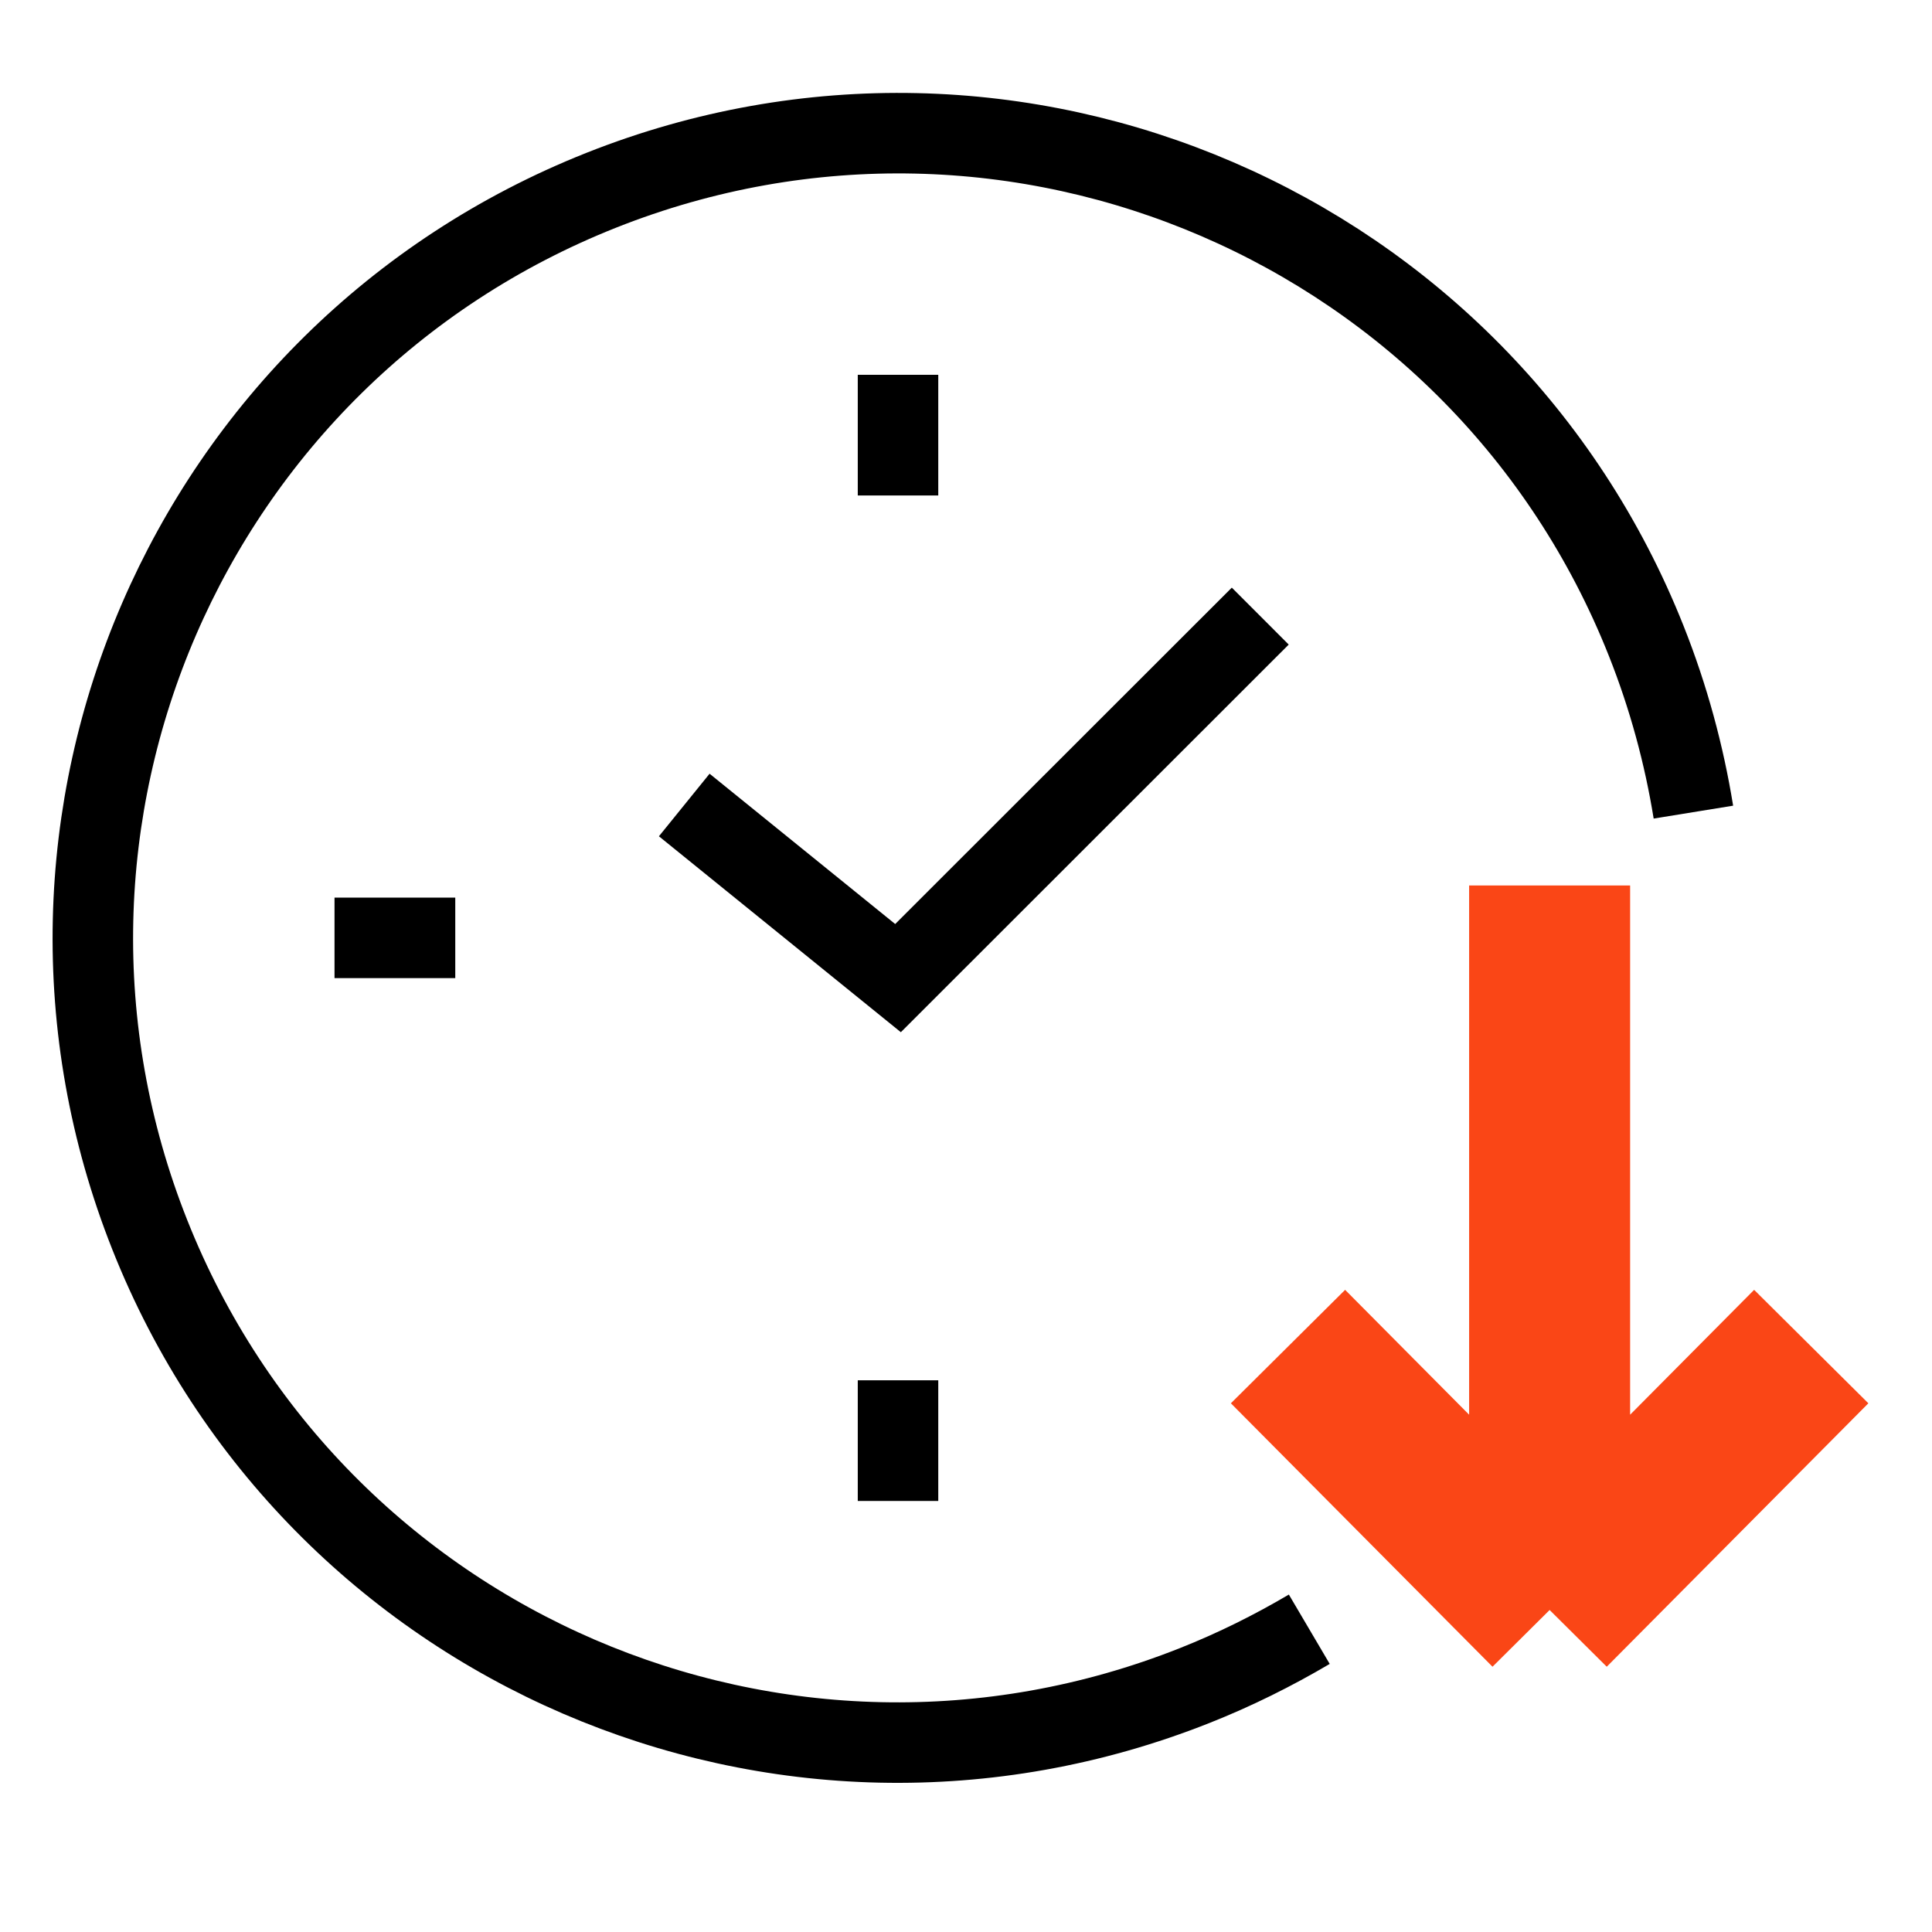
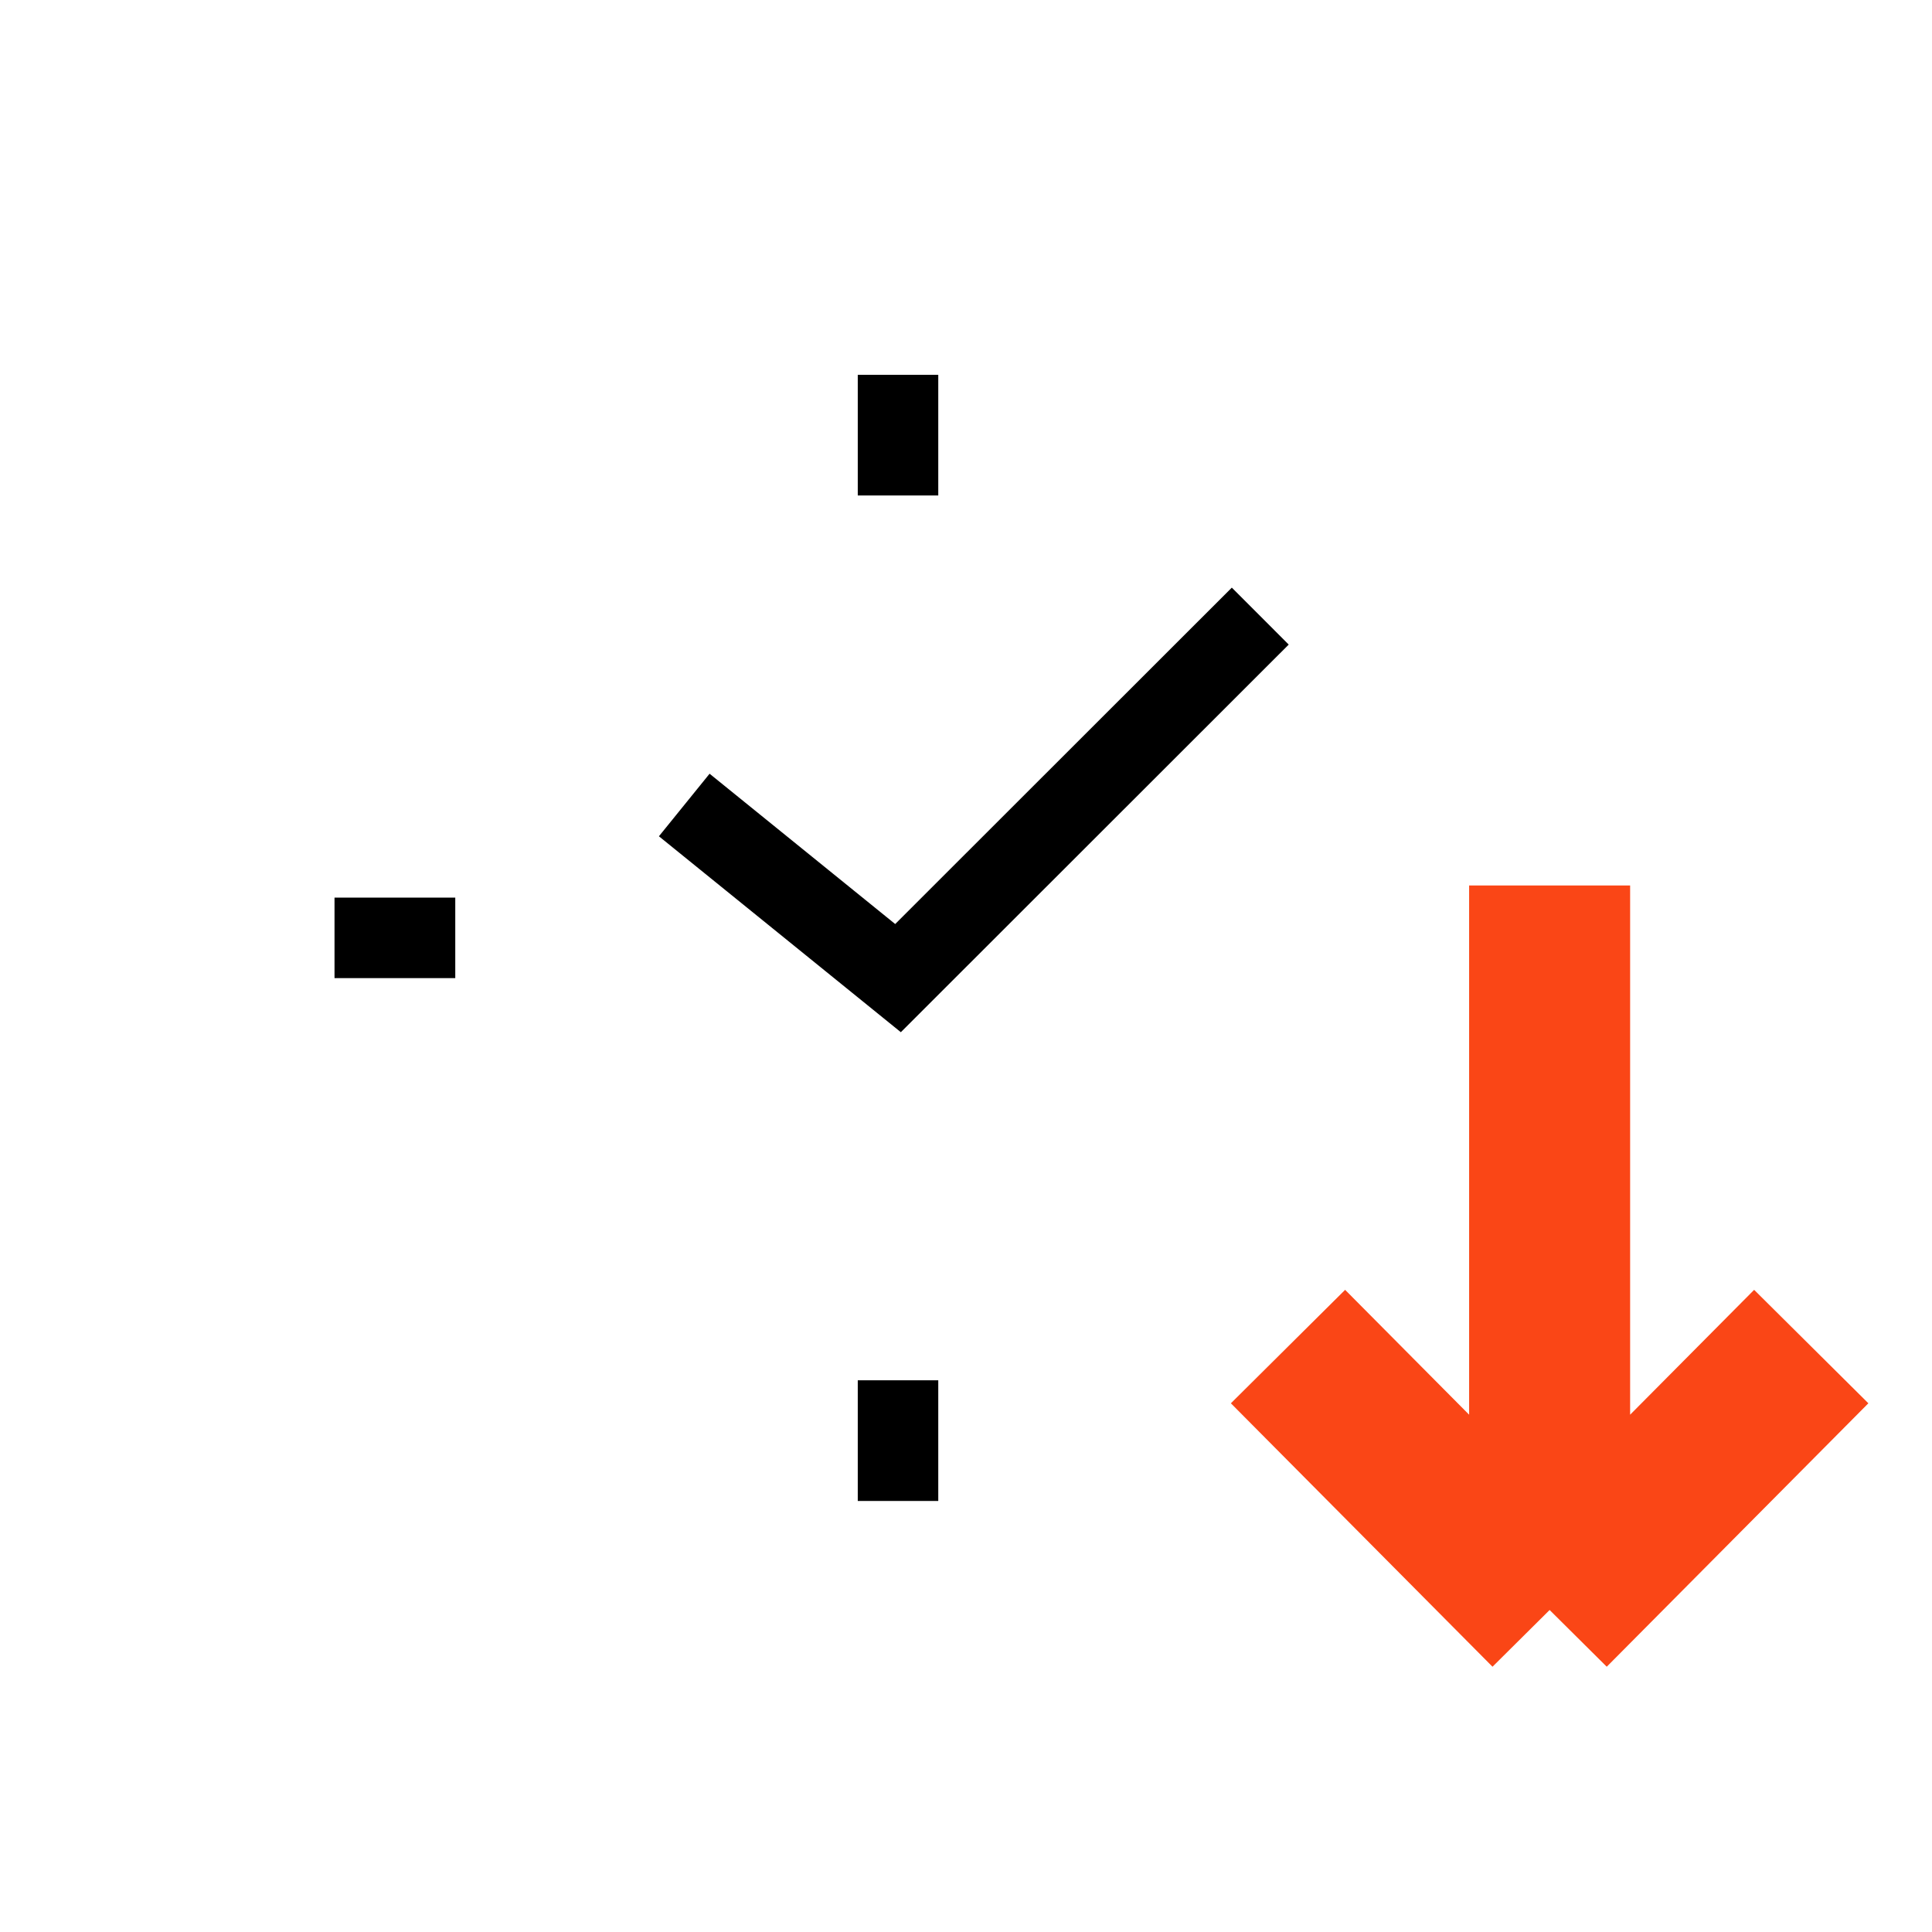
<svg xmlns="http://www.w3.org/2000/svg" fill="none" viewBox="0 0 48 48" height="48" width="48">
  <g clip-path="url(#clip0_17338_1037)">
    <path stroke-miterlimit="10" stroke-width="2" stroke="black" d="M31.311 15.307L22.311 24.301L17 20" />
    <path stroke-miterlimit="10" stroke-width="2" stroke="black" d="M22.311 9.312V12.31" />
    <path stroke-miterlimit="10" stroke-width="2" stroke="black" d="M22.311 34.293V37.291" />
    <path stroke-miterlimit="10" stroke-width="2" stroke="black" d="M8.311 23.301H11.311" />
-     <path stroke-miterlimit="10" stroke-width="2" stroke="black" d="M32.529 40.478C31.631 41.007 30.688 41.478 29.684 41.876C19.414 45.953 7.796 40.943 3.722 30.68C-0.352 20.418 4.667 8.804 14.938 4.727C25.208 0.65 36.826 5.66 40.9 15.923C41.457 17.325 41.841 18.753 42.072 20.177" />
    <path stroke-miterlimit="10" stroke-width="4" stroke="#FA4616" d="M38.5 22L38.5 40M38.5 40L32 33.455M38.5 40L45 33.455" />
  </g>
  <defs>
    <clipPath id="clip0_17338_1037">
      <rect fill="white" height="48" width="48" />
    </clipPath>
  </defs>
</svg>